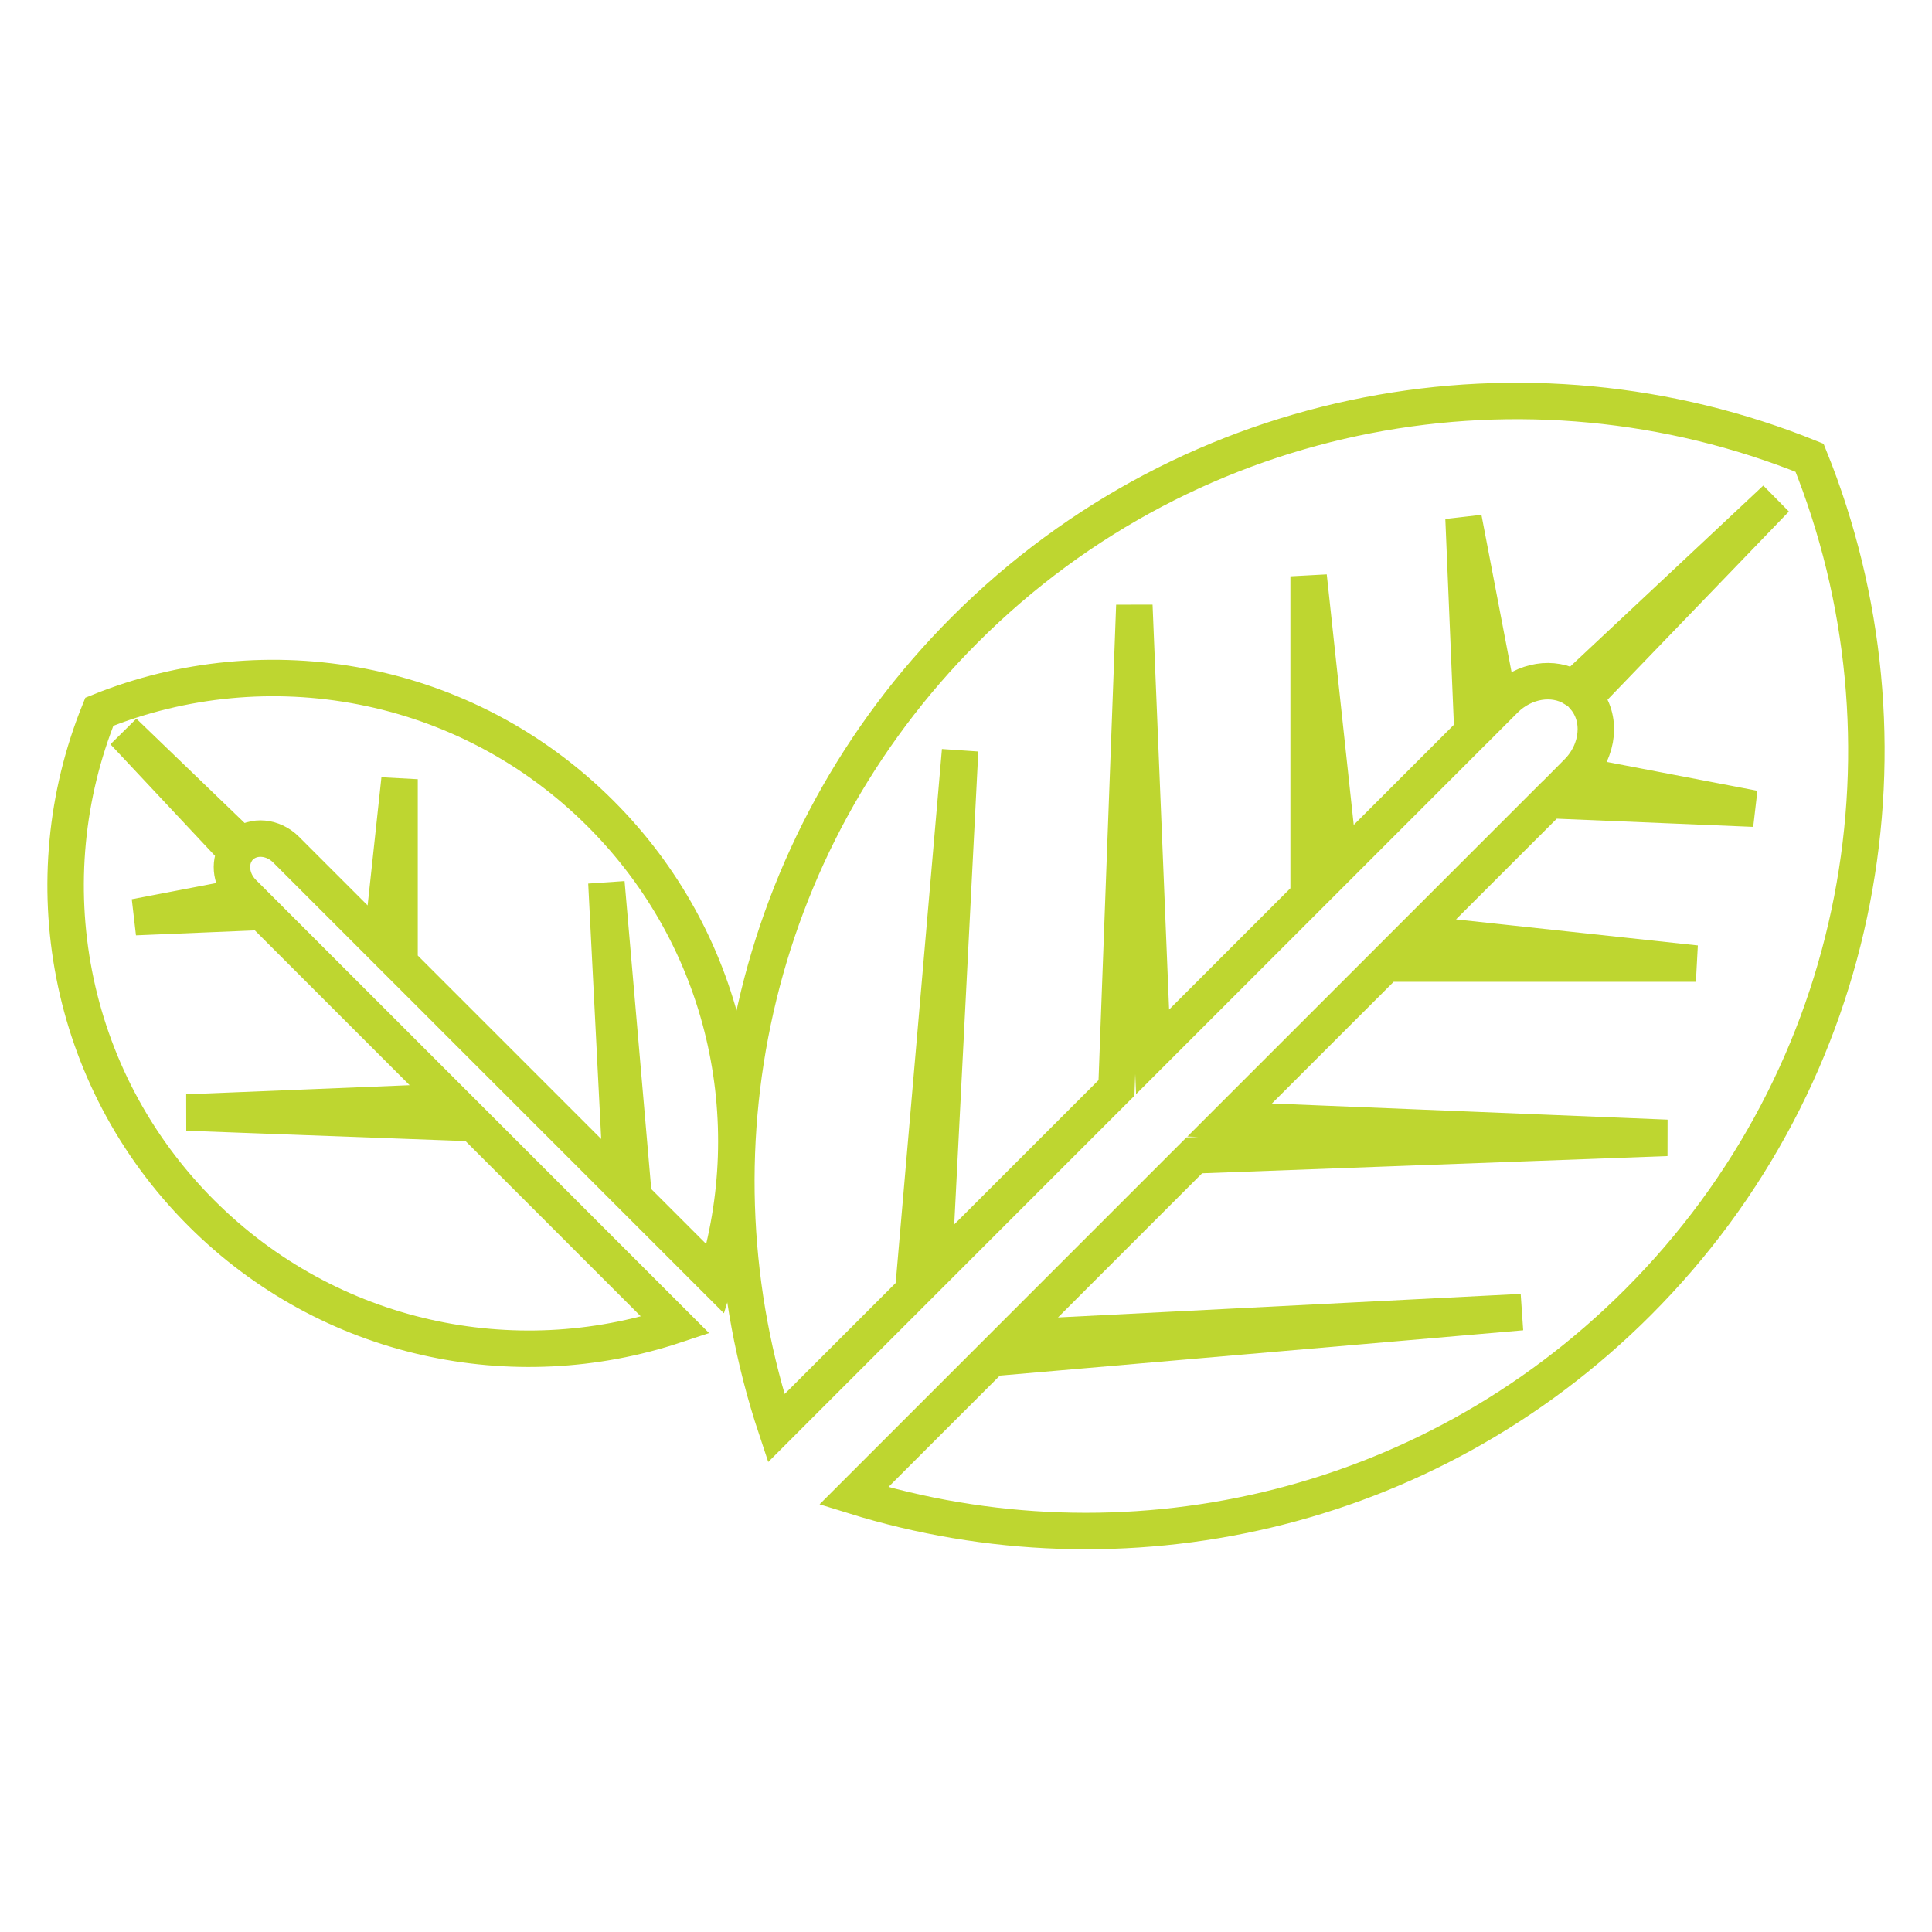
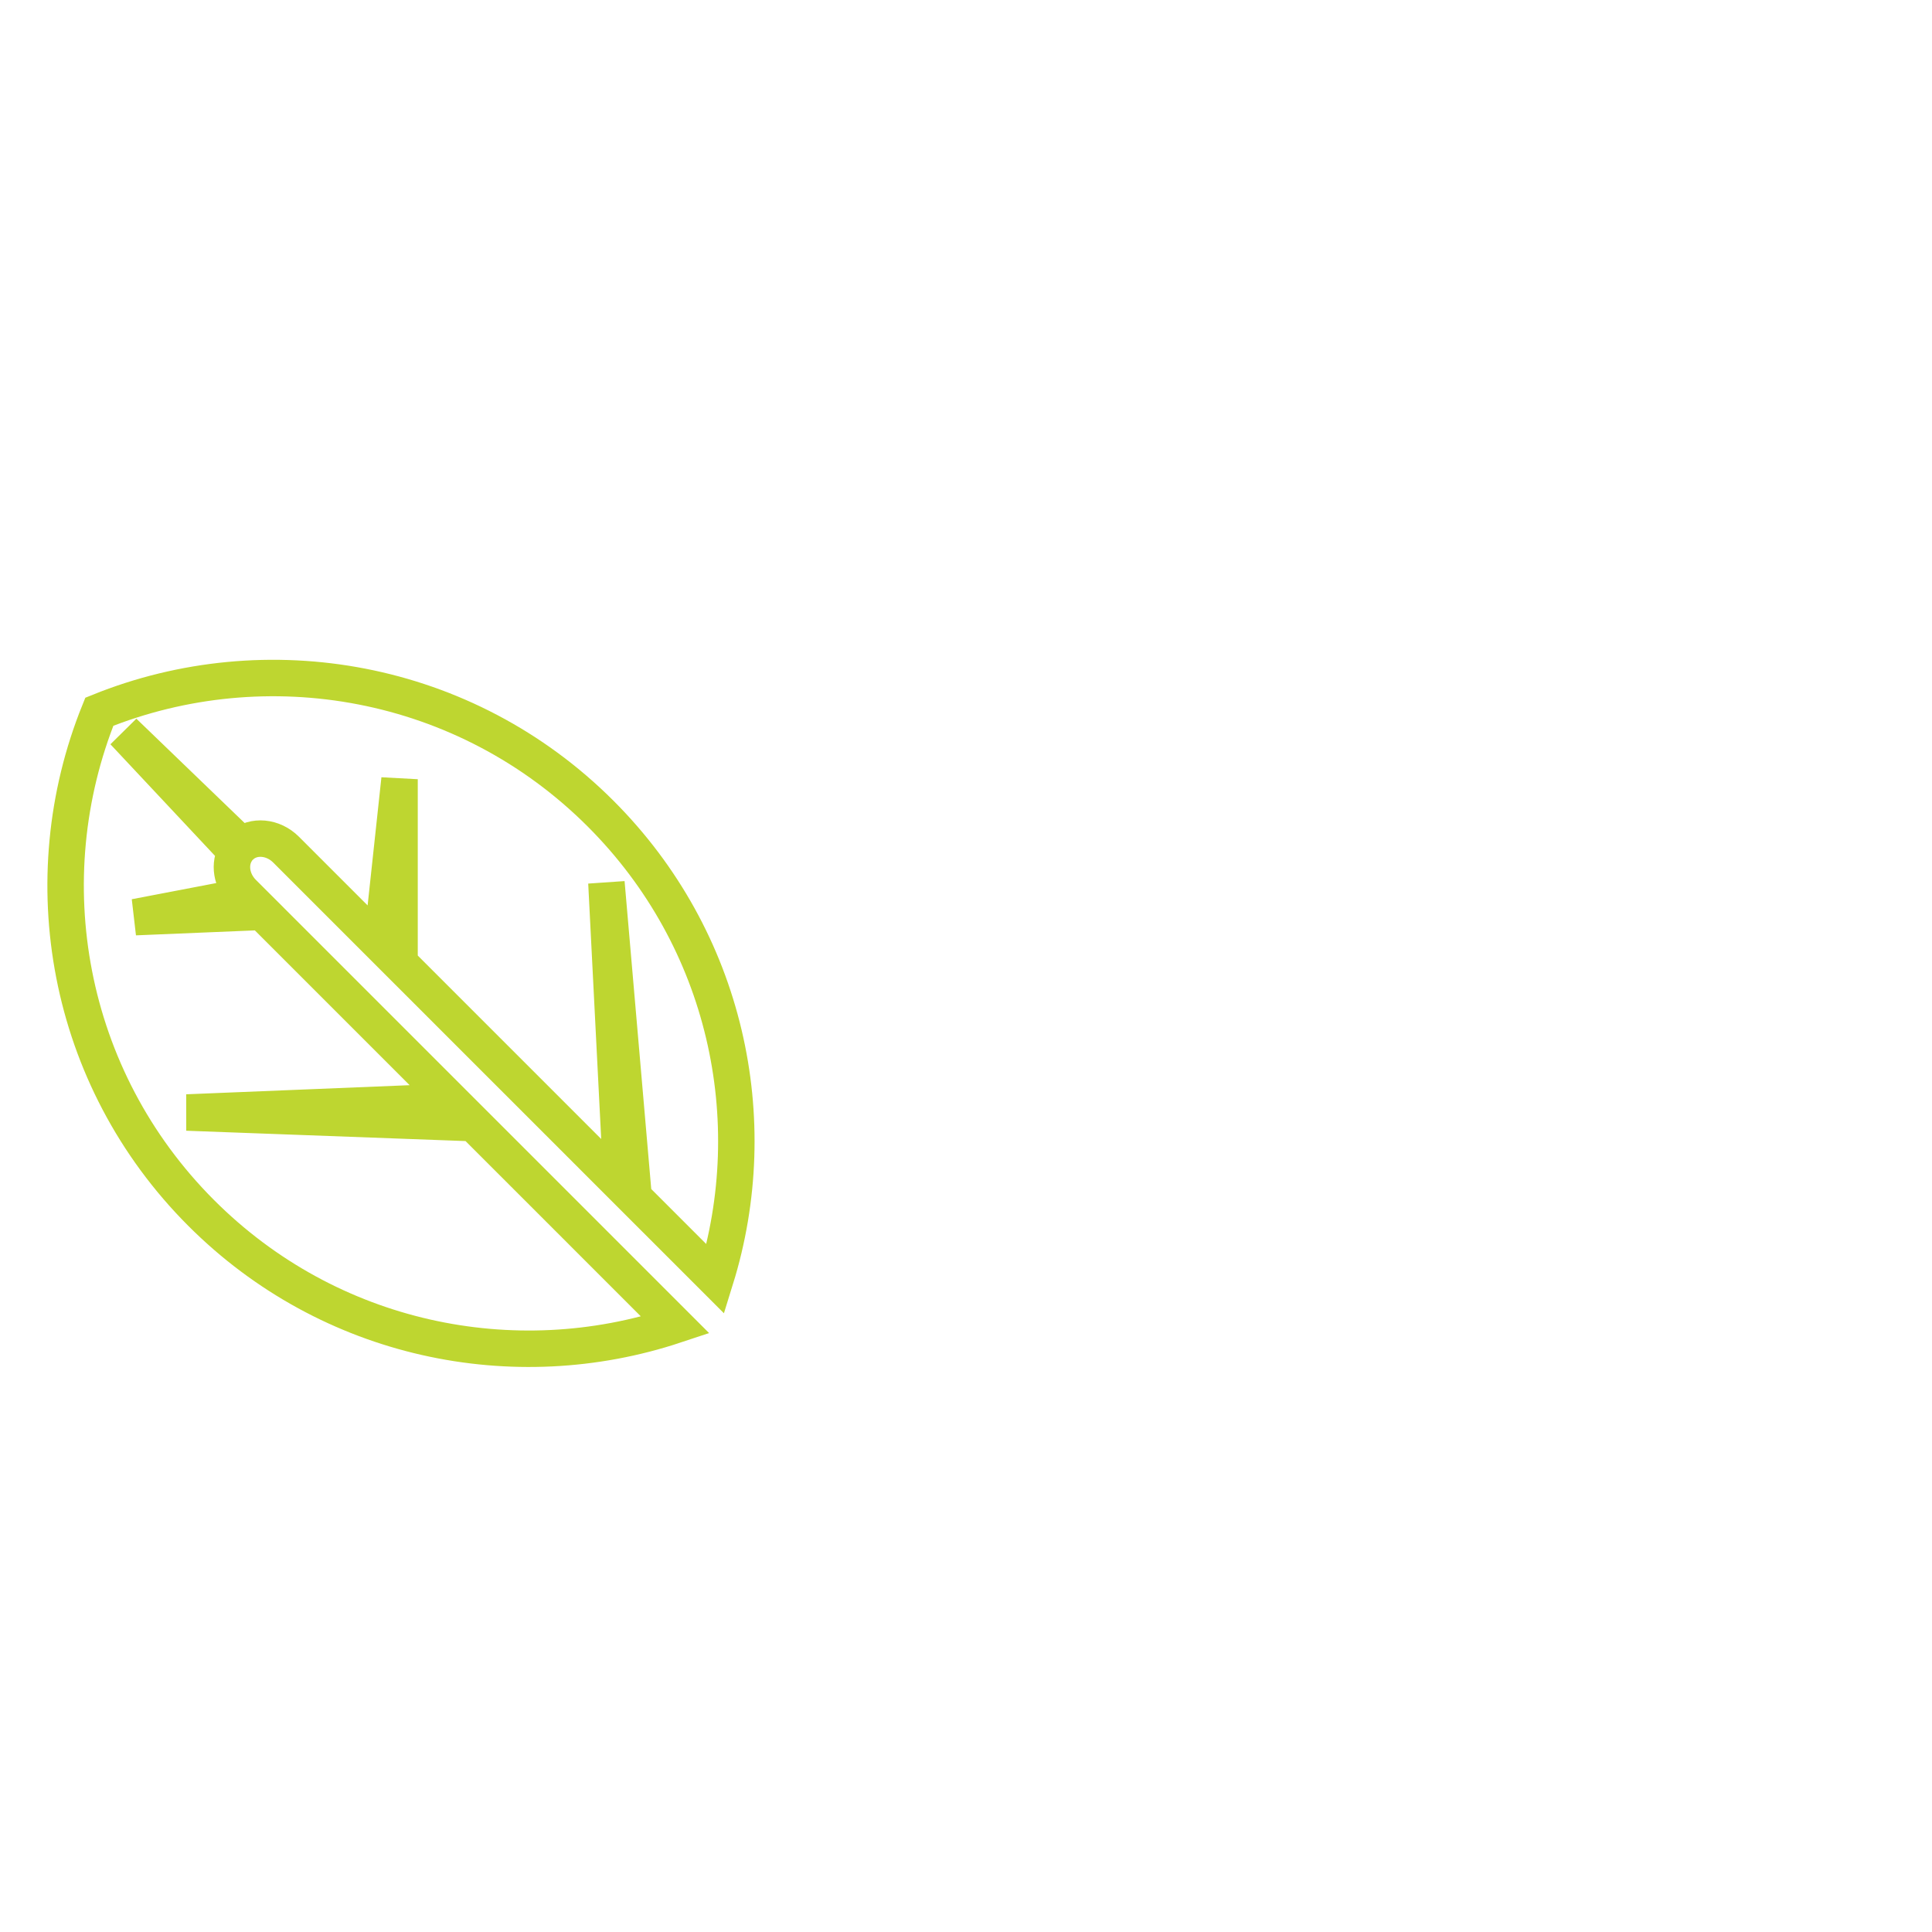
<svg xmlns="http://www.w3.org/2000/svg" width="265px" height="265px" viewBox="0 0 265 265" version="1.1">
  <title>Icons/Leaves/Outline</title>
  <desc>Created with Sketch.</desc>
  <g id="Icons/Leaves/Outline" stroke="none" stroke-width="1" fill="none" fill-rule="evenodd">
    <g id="Group-5" transform="translate(9, 55)" stroke="#BED630" stroke-width="5">
-       <path d="M239.209,7.791 C254.822,46.424 246.968,92.324 215.646,123.647 C186.545,152.747 144.86,161.59 108.11,150.177 L127.017,131.271 L199.711,124.975 L129.756,128.532 L154.815,103.471 L219.63,101.071 L159.664,98.623 L181.12,77.168 L223.614,77.168 L185.25,73.036 L203.536,54.752 L231.582,55.921 L207.063,51.225 L207.343,50.943 C210.337,47.951 210.732,43.447 208.327,40.659 L234.57,13.426 L206.852,39.404 C204.058,37.691 200.1,38.269 197.384,40.984 L196.652,41.717 L191.743,16.082 L192.964,45.403 L174.756,63.613 L170.496,24.049 L170.496,67.873 L149.092,89.275 L146.592,28.034 L144.141,94.227 L119.061,119.308 L122.69,47.953 L116.267,122.1 L97.469,140.899 C85.093,103.668 93.722,60.986 123.354,31.354 C154.675,0.032 200.575,-7.822 239.209,7.791 Z" id="Stroke-1" />
      <path d="M4.624,42.624 C27.554,33.357 54.799,38.019 73.39,56.61 C90.662,73.882 95.912,98.625 89.137,120.437 L77.915,109.215 L74.178,66.068 L76.289,107.59 L61.415,92.715 L58.537,89.838 L45.803,77.103 L45.803,51.88 L43.35,74.651 L32.498,63.799 L30.405,61.705 L30.237,61.538 C28.461,59.761 25.788,59.527 24.133,60.954 L7.97,45.378 L23.388,61.829 C22.371,63.488 22.714,65.838 24.326,67.449 L24.761,67.884 L9.545,70.798 L26.949,70.073 L37.757,80.881 L40.285,83.409 L52.989,96.113 L16.639,97.596 L55.928,99.051 L70.815,113.938 L72.473,115.597 L83.63,126.754 C61.532,134.1 36.198,128.978 18.61,111.39 C0.019,92.799 -4.643,65.555 4.624,42.624 Z" id="Stroke-3" />
    </g>
  </g>
</svg>